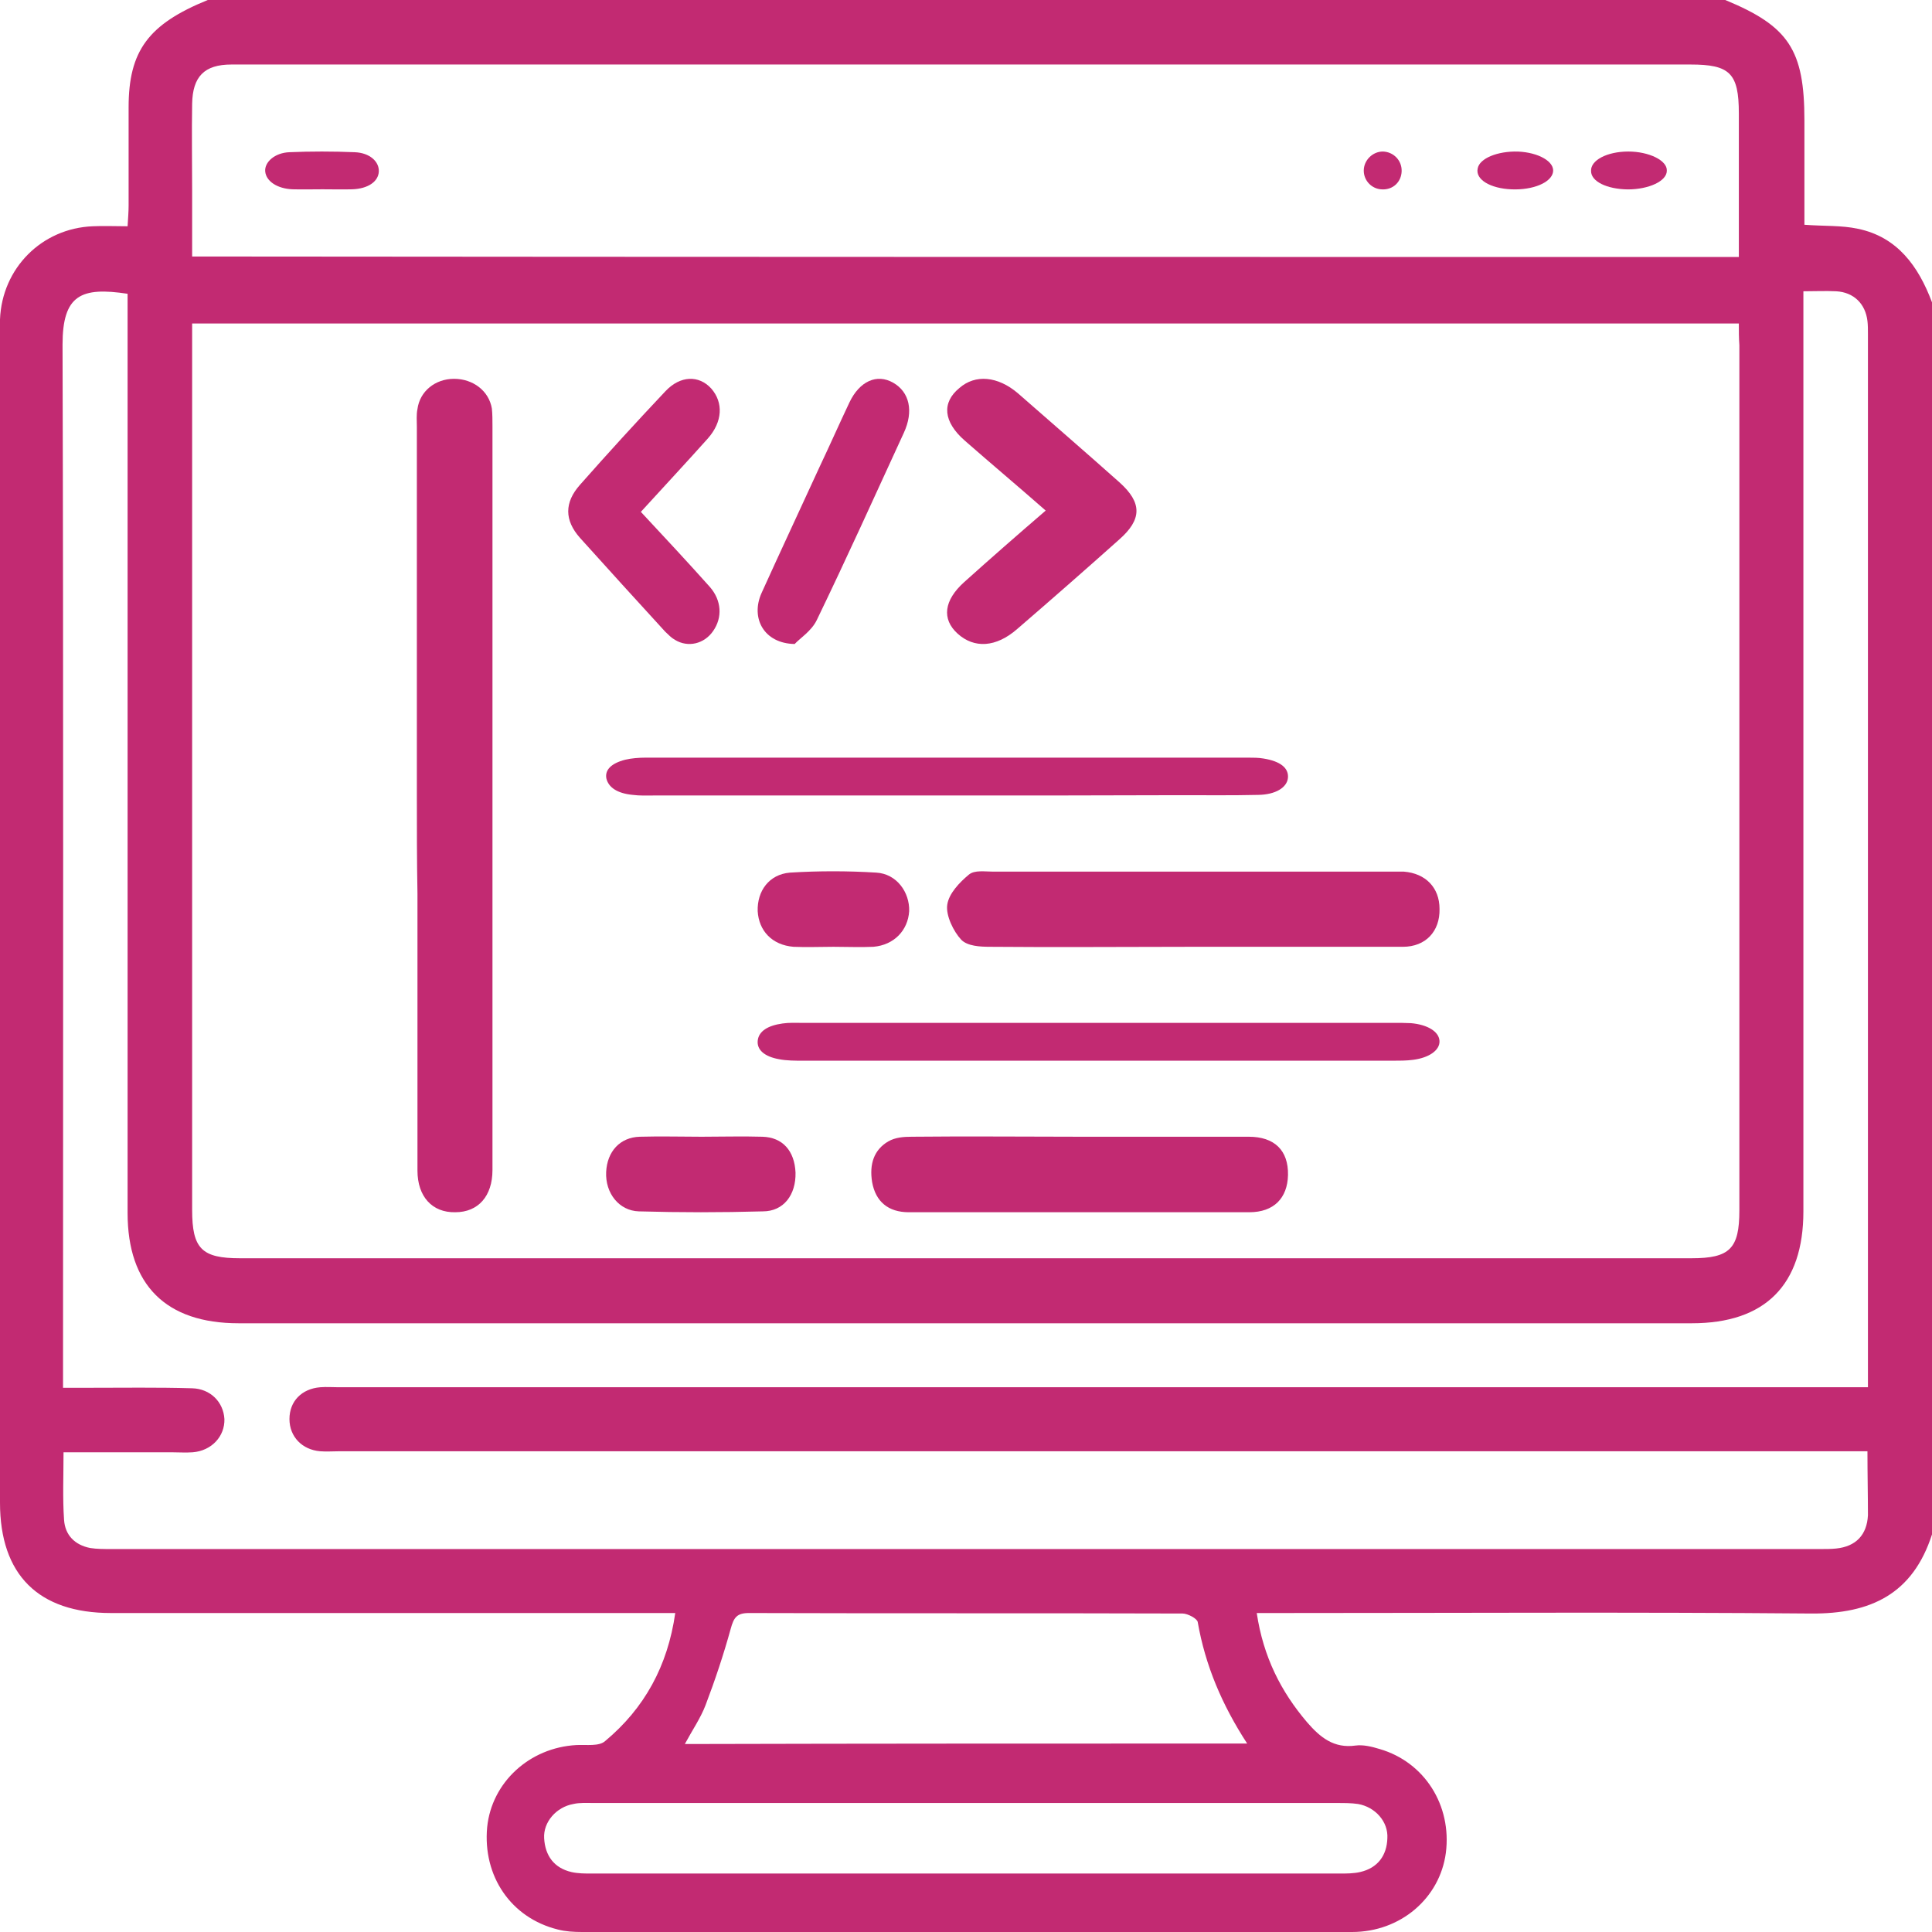
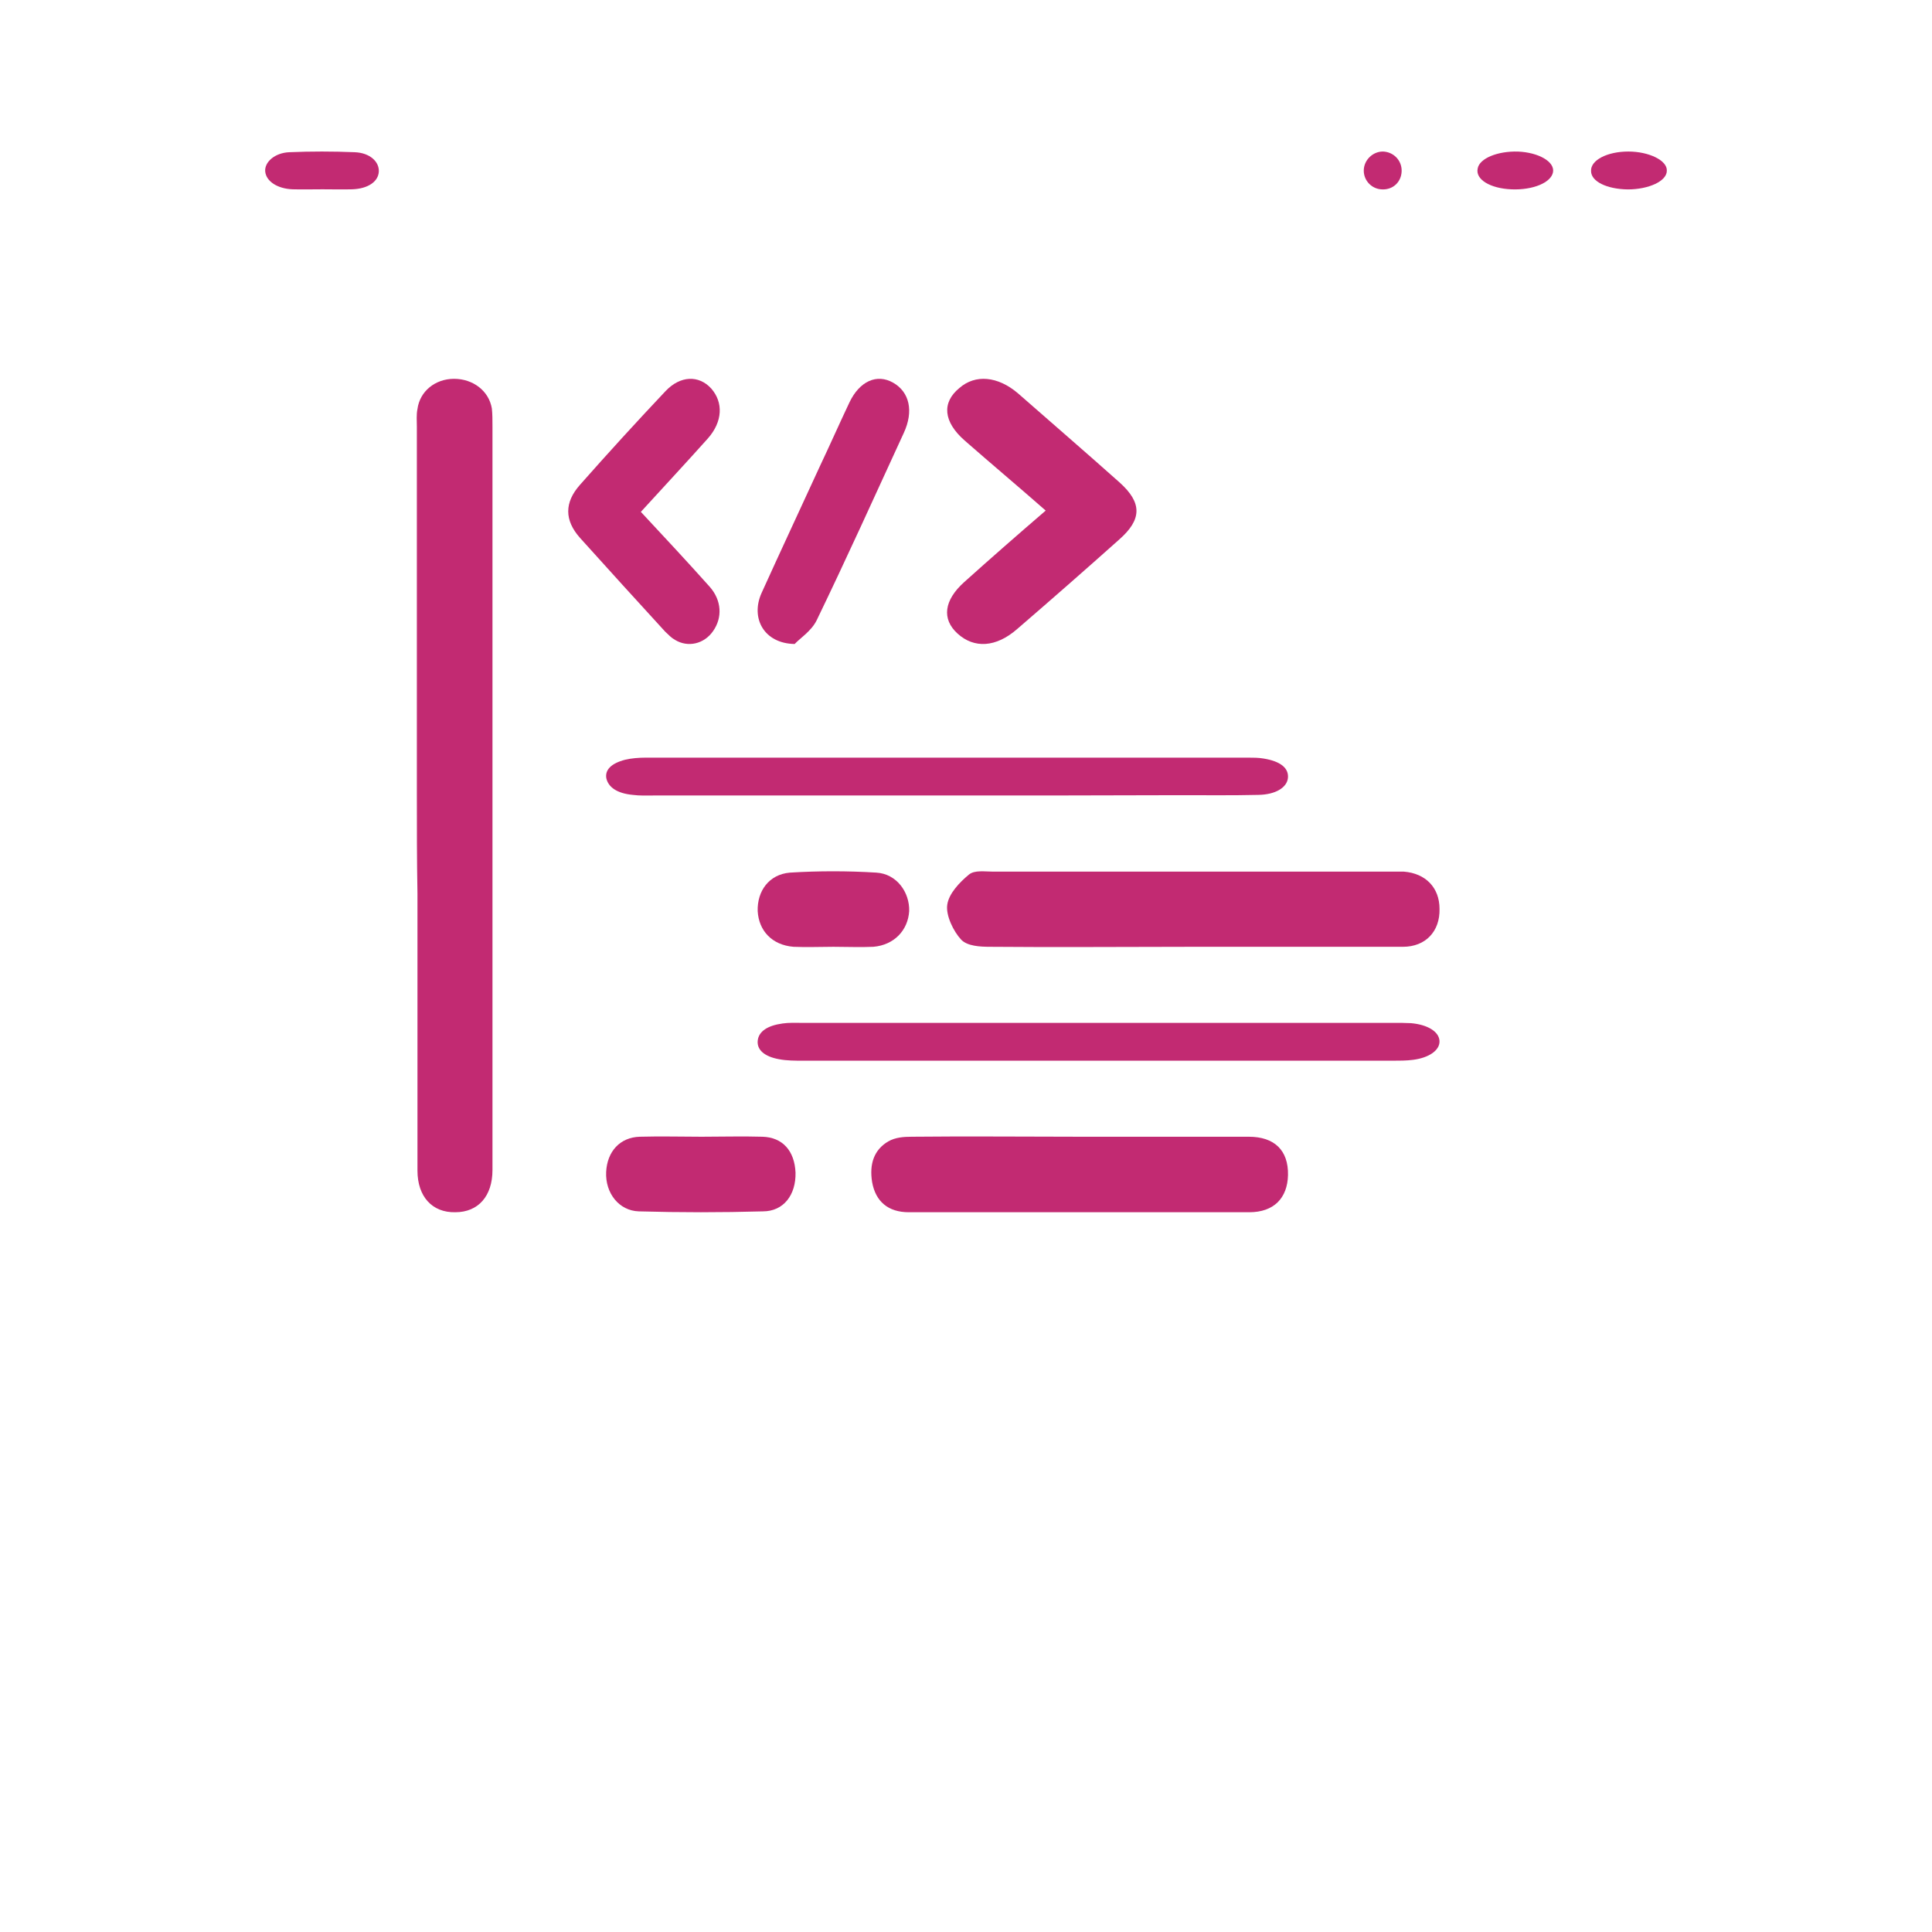
<svg xmlns="http://www.w3.org/2000/svg" width="51" height="51" viewBox="0 0 51 51" fill="none">
-   <path d="M51 7.981C51 18.822 51 29.663 51 40.505C50.494 42.074 49.389 42.606 47.805 42.593C43.119 42.553 38.433 42.58 33.76 42.58C33.574 42.58 33.388 42.58 33.175 42.58C33.348 43.737 33.814 44.655 34.506 45.466C34.852 45.865 35.211 46.158 35.784 46.078C35.984 46.052 36.21 46.105 36.423 46.171C37.608 46.517 38.327 47.661 38.167 48.912C38.007 50.109 36.969 51 35.691 51C28.915 51 22.139 51 15.363 51C15.15 51 14.923 50.987 14.724 50.934C13.486 50.627 12.74 49.523 12.86 48.233C12.98 47.049 13.978 46.132 15.216 46.065C15.482 46.052 15.815 46.105 15.975 45.959C17.013 45.094 17.626 43.977 17.825 42.58C17.572 42.58 17.373 42.58 17.173 42.58C12.421 42.58 7.668 42.58 2.929 42.58C1.012 42.58 0 41.569 0 39.667C0 29.411 0 19.155 0 8.886C0 8.739 0 8.58 0 8.433C0.053 7.077 1.105 6.026 2.449 5.973C2.742 5.959 3.035 5.973 3.368 5.973C3.381 5.76 3.395 5.587 3.395 5.427C3.395 4.563 3.395 3.698 3.395 2.833C3.395 1.344 3.914 0.638 5.485 0C18.837 0 32.19 0 45.542 0C47.219 0.692 47.632 1.317 47.632 3.179C47.632 3.897 47.632 4.603 47.632 5.321C47.632 5.534 47.632 5.733 47.632 5.933C48.151 5.973 48.617 5.946 49.043 6.039C50.081 6.252 50.641 7.023 51 7.981ZM45.901 8.54C32.269 8.54 18.704 8.54 5.072 8.54C5.072 8.739 5.072 8.926 5.072 9.099C5.072 16.707 5.072 24.329 5.072 31.938C5.072 32.962 5.325 33.215 6.337 33.215C19.103 33.215 31.87 33.215 44.65 33.215C45.662 33.215 45.915 32.962 45.915 31.951C45.915 24.343 45.915 16.721 45.915 9.112C45.901 8.926 45.901 8.739 45.901 8.54ZM49.296 38.31C49.03 38.31 48.817 38.31 48.604 38.31C35.385 38.31 22.165 38.31 8.946 38.31C8.786 38.31 8.613 38.323 8.453 38.31C7.974 38.27 7.641 37.924 7.641 37.459C7.641 36.993 7.961 36.66 8.453 36.62C8.613 36.607 8.786 36.62 8.946 36.62C22.178 36.62 35.411 36.62 48.657 36.62C48.87 36.62 49.07 36.62 49.309 36.62C49.309 36.394 49.309 36.248 49.309 36.102C49.309 27.003 49.309 17.918 49.309 8.819C49.309 8.7 49.309 8.58 49.296 8.473C49.243 8.021 48.937 7.715 48.471 7.689C48.191 7.675 47.911 7.689 47.605 7.689C47.605 7.941 47.605 8.141 47.605 8.34C47.605 16.215 47.605 24.103 47.605 31.978C47.605 33.92 46.594 34.931 44.663 34.931C31.87 34.931 19.09 34.931 6.297 34.931C4.38 34.931 3.368 33.92 3.368 32.018C3.368 24.117 3.368 16.229 3.368 8.327C3.368 8.128 3.368 7.941 3.368 7.755C2.143 7.569 1.651 7.782 1.651 9.099C1.677 18.064 1.664 27.016 1.664 35.982C1.664 36.195 1.664 36.394 1.664 36.634C1.93 36.634 2.13 36.634 2.33 36.634C3.248 36.634 4.153 36.62 5.072 36.647C5.551 36.66 5.897 37.006 5.924 37.459C5.937 37.911 5.591 38.297 5.085 38.337C4.899 38.35 4.726 38.337 4.54 38.337C3.594 38.337 2.662 38.337 1.677 38.337C1.677 38.962 1.651 39.547 1.691 40.119C1.717 40.518 1.97 40.784 2.383 40.864C2.556 40.891 2.742 40.891 2.929 40.891C17.972 40.891 33.015 40.891 48.071 40.891C48.204 40.891 48.337 40.891 48.471 40.877C48.99 40.824 49.283 40.518 49.309 39.999C49.309 39.454 49.296 38.922 49.296 38.31ZM45.901 6.784C45.901 5.48 45.901 4.243 45.901 2.993C45.901 1.929 45.662 1.703 44.623 1.703C33.081 1.703 21.54 1.703 9.998 1.703C8.706 1.703 7.402 1.703 6.11 1.703C5.392 1.703 5.085 2.022 5.072 2.74C5.059 3.498 5.072 4.27 5.072 5.028C5.072 5.6 5.072 6.185 5.072 6.771C18.704 6.784 32.269 6.784 45.901 6.784ZM32.922 46.025C32.256 45.001 31.817 43.963 31.617 42.819C31.604 42.726 31.351 42.593 31.218 42.593C27.397 42.58 23.59 42.593 19.769 42.58C19.45 42.58 19.37 42.7 19.29 42.992C19.103 43.671 18.877 44.349 18.624 45.014C18.491 45.36 18.278 45.666 18.078 46.038C23.057 46.025 27.943 46.025 32.922 46.025ZM25.493 47.595C22.218 47.595 18.957 47.595 15.682 47.595C15.496 47.595 15.309 47.581 15.136 47.621C14.684 47.701 14.338 48.1 14.364 48.526C14.391 48.991 14.63 49.311 15.083 49.417C15.256 49.457 15.442 49.457 15.629 49.457C22.205 49.457 28.782 49.457 35.358 49.457C35.544 49.457 35.731 49.457 35.904 49.417C36.37 49.311 36.609 48.978 36.623 48.526C36.649 48.087 36.303 47.701 35.85 47.621C35.677 47.595 35.491 47.595 35.305 47.595C32.03 47.595 28.755 47.595 25.493 47.595Z" fill="#C22A72" />
  <path d="M11.004 20.959C11.004 17.727 11.004 14.496 11.004 11.265C11.004 11.114 10.988 10.949 11.02 10.797C11.082 10.33 11.487 10 11.986 10C12.485 10 12.906 10.316 12.984 10.784C13 10.935 13 11.086 13 11.251C13 17.741 13 24.245 13 30.735C13 30.79 13 30.831 13 30.886C13 31.573 12.626 32 12.018 32C11.409 32.013 11.02 31.587 11.02 30.9C11.02 28.466 11.02 26.018 11.02 23.585C11.004 22.705 11.004 21.839 11.004 20.959Z" fill="#C22A72" />
  <path d="M25.029 20.999C22.437 20.999 19.846 20.999 17.254 20.999C17.066 20.999 16.878 21.007 16.704 20.983C16.288 20.944 16.059 20.78 16.006 20.546C15.965 20.32 16.14 20.148 16.503 20.055C16.664 20.016 16.865 20 17.04 20C22.343 20 27.647 20 32.951 20C33.085 20 33.219 20 33.353 20.023C33.797 20.094 34.025 20.273 33.998 20.538C33.971 20.788 33.676 20.975 33.219 20.983C32.534 20.999 31.85 20.991 31.165 20.991C29.11 20.999 27.07 20.999 25.029 20.999Z" fill="#C22A72" />
  <path d="M29.001 28C26.409 28 23.803 28 21.211 28C20.996 28 20.768 28 20.567 27.961C20.177 27.891 19.976 27.711 20.002 27.469C20.029 27.227 20.258 27.072 20.66 27.017C20.822 26.993 20.996 27.001 21.157 27.001C26.369 27.001 31.58 27.001 36.791 27.001C36.938 27.001 37.1 27.001 37.247 27.009C37.691 27.048 37.986 27.235 37.999 27.477C38.013 27.719 37.731 27.922 37.301 27.977C37.127 28 36.938 28 36.751 28C34.172 28 31.58 28 29.001 28Z" fill="#C22A72" />
  <path d="M31.434 24.993C29.664 24.993 27.907 25.009 26.136 24.993C25.877 24.993 25.537 24.977 25.373 24.805C25.169 24.587 24.964 24.165 25.005 23.884C25.046 23.587 25.332 23.29 25.577 23.087C25.727 22.962 26 23.009 26.218 23.009C29.732 23.009 33.246 23.009 36.76 23.009C36.855 23.009 36.965 23.009 37.06 23.009C37.632 23.055 38 23.43 38 23.993C38.013 24.587 37.632 24.993 37.033 24.993C35.166 24.993 33.3 24.993 31.434 24.993Z" fill="#C22A72" />
  <path d="M28.544 30.007C30.017 30.007 31.491 30.007 32.964 30.007C33.641 30.007 34.013 30.365 34 31.019C33.986 31.626 33.628 32 32.978 32C29.978 32 26.991 32 23.991 32C23.447 32 23.115 31.72 23.022 31.206C22.943 30.723 23.075 30.349 23.447 30.131C23.633 30.023 23.858 30.007 24.071 30.007C25.571 29.991 27.058 30.007 28.544 30.007Z" fill="#C22A72" />
  <path d="M27.604 13.478C26.854 12.82 26.151 12.231 25.464 11.628C24.902 11.135 24.855 10.628 25.324 10.244C25.745 9.874 26.339 9.929 26.87 10.381C27.76 11.162 28.666 11.943 29.557 12.738C30.15 13.272 30.15 13.711 29.541 14.245C28.651 15.04 27.76 15.821 26.854 16.602C26.292 17.095 25.714 17.123 25.277 16.725C24.855 16.342 24.918 15.848 25.449 15.369C26.136 14.752 26.839 14.136 27.604 13.478Z" fill="#C22A72" />
  <path d="M16.917 13.512C17.544 14.185 18.147 14.831 18.736 15.491C19.05 15.848 19.075 16.301 18.824 16.659C18.586 17.002 18.159 17.098 17.82 16.892C17.72 16.837 17.645 16.755 17.557 16.672C16.804 15.848 16.051 15.023 15.311 14.199C14.896 13.732 14.896 13.264 15.311 12.797C16.051 11.959 16.804 11.134 17.569 10.324C17.958 9.912 18.448 9.898 18.774 10.255C19.1 10.626 19.075 11.134 18.686 11.574C18.109 12.22 17.532 12.838 16.917 13.512Z" fill="#C22A72" />
  <path d="M20.977 17C20.165 16.986 19.809 16.316 20.101 15.659C20.609 14.537 21.129 13.428 21.637 12.32C21.903 11.759 22.157 11.184 22.423 10.623C22.69 10.062 23.147 9.856 23.578 10.103C24.009 10.349 24.124 10.855 23.857 11.43C23.096 13.086 22.347 14.742 21.56 16.37C21.421 16.658 21.116 16.849 20.977 17Z" fill="#C22A72" />
  <path d="M18.52 30.007C19.055 30.007 19.59 29.991 20.125 30.007C20.66 30.022 20.974 30.379 21 30.953C21.013 31.542 20.686 31.977 20.138 31.977C19.042 32.008 17.959 32.008 16.863 31.977C16.341 31.961 15.975 31.496 16.001 30.938C16.027 30.395 16.367 30.022 16.889 30.007C17.45 29.991 17.985 30.007 18.52 30.007Z" fill="#C22A72" />
  <path d="M22 24.993C21.654 24.993 21.292 25.009 20.945 24.993C20.378 24.946 20.032 24.57 20.001 24.053C19.985 23.521 20.3 23.082 20.851 23.035C21.606 22.988 22.378 22.988 23.134 23.035C23.669 23.067 24.015 23.552 24 24.053C23.968 24.555 23.606 24.946 23.055 24.993C22.709 25.009 22.362 24.993 22 24.993Z" fill="#C22A72" />
  <path d="M8.512 4.997C8.253 4.997 7.981 5.004 7.721 4.997C7.32 4.981 7.025 4.785 7.001 4.527C6.978 4.284 7.249 4.033 7.639 4.018C8.205 3.994 8.784 3.994 9.362 4.018C9.764 4.033 10.011 4.268 10 4.527C9.988 4.793 9.716 4.981 9.303 4.997C9.032 5.004 8.772 4.997 8.512 4.997Z" fill="#C22A72" />
  <path d="M42.984 4C43.524 4 44.016 4.234 44 4.508C44 4.781 43.524 5 42.968 5C42.413 4.992 42 4.789 42 4.516C41.984 4.227 42.429 4 42.984 4Z" fill="#C22A72" />
  <path d="M37 4.519C36.992 4.802 36.772 5.015 36.48 4.999C36.213 4.991 36 4.771 36 4.504C36 4.228 36.236 4 36.504 4C36.787 4.008 37.008 4.236 37 4.519Z" fill="#C22A72" />
  <path d="M40.996 4.543C40.949 4.818 40.471 5.022 39.898 4.998C39.341 4.975 38.943 4.739 39.007 4.448C39.054 4.181 39.532 3.985 40.073 4.001C40.614 4.024 41.044 4.268 40.996 4.543Z" fill="#C22A72" />
</svg>